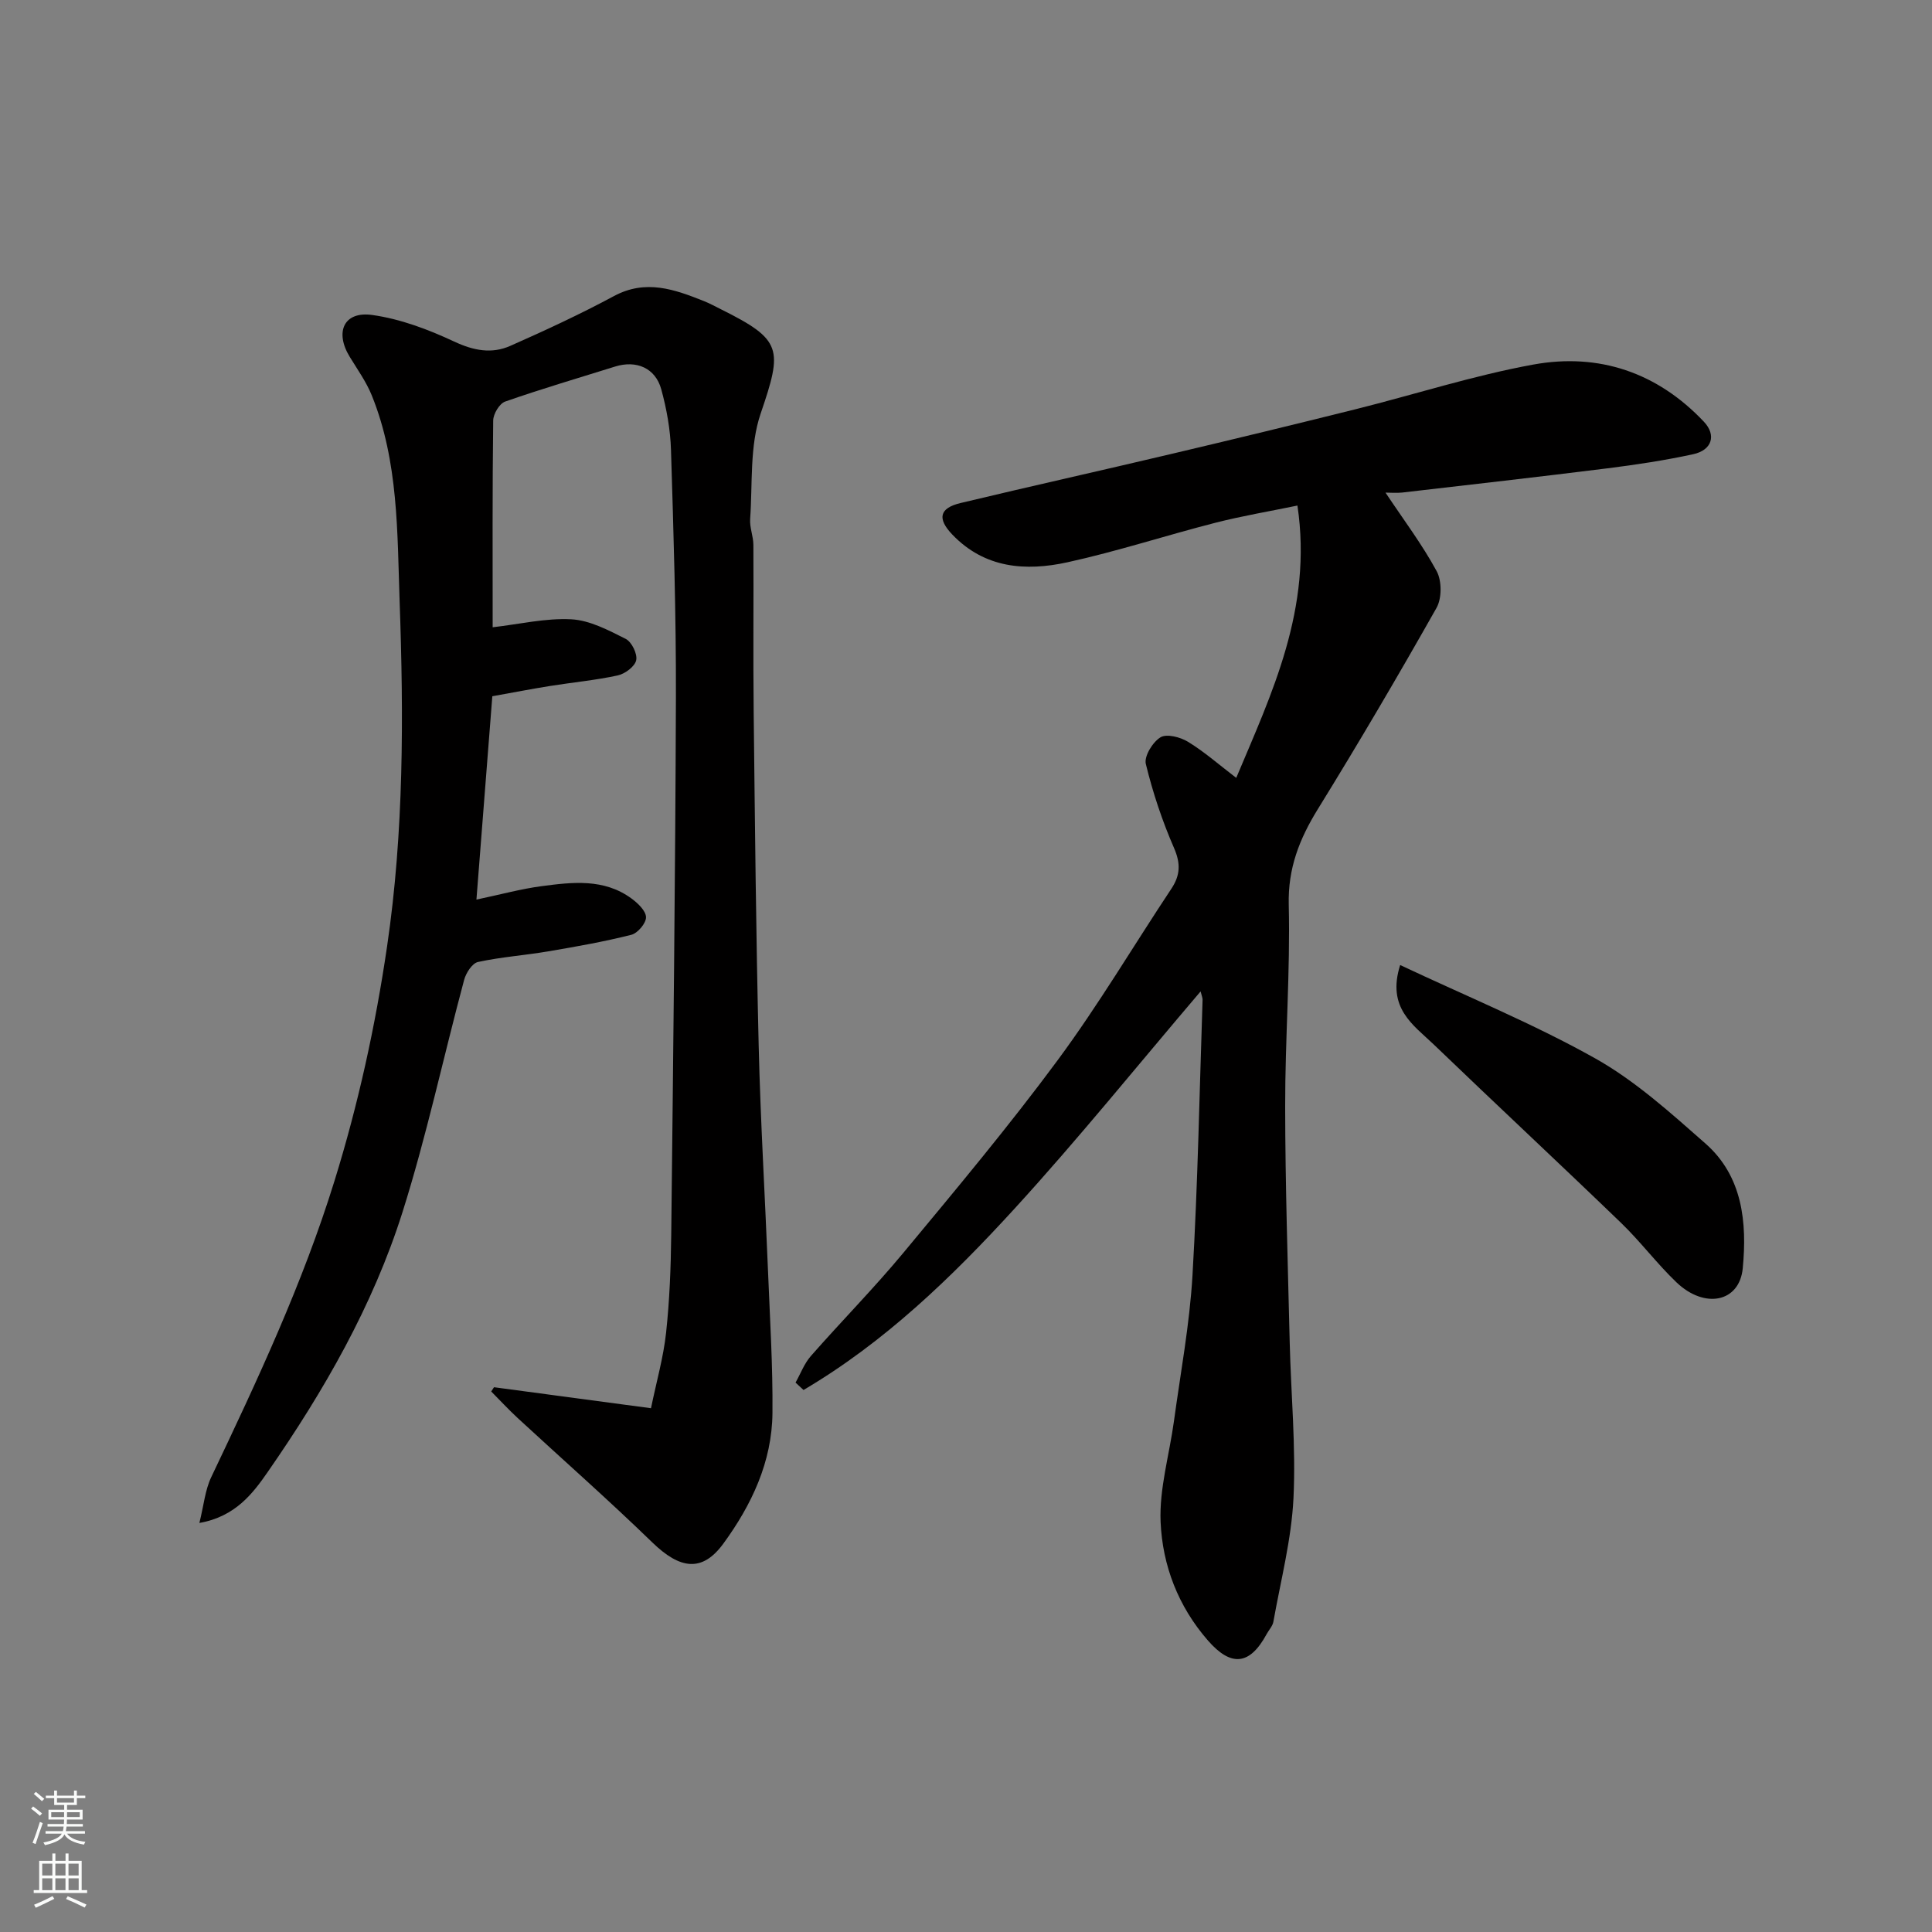
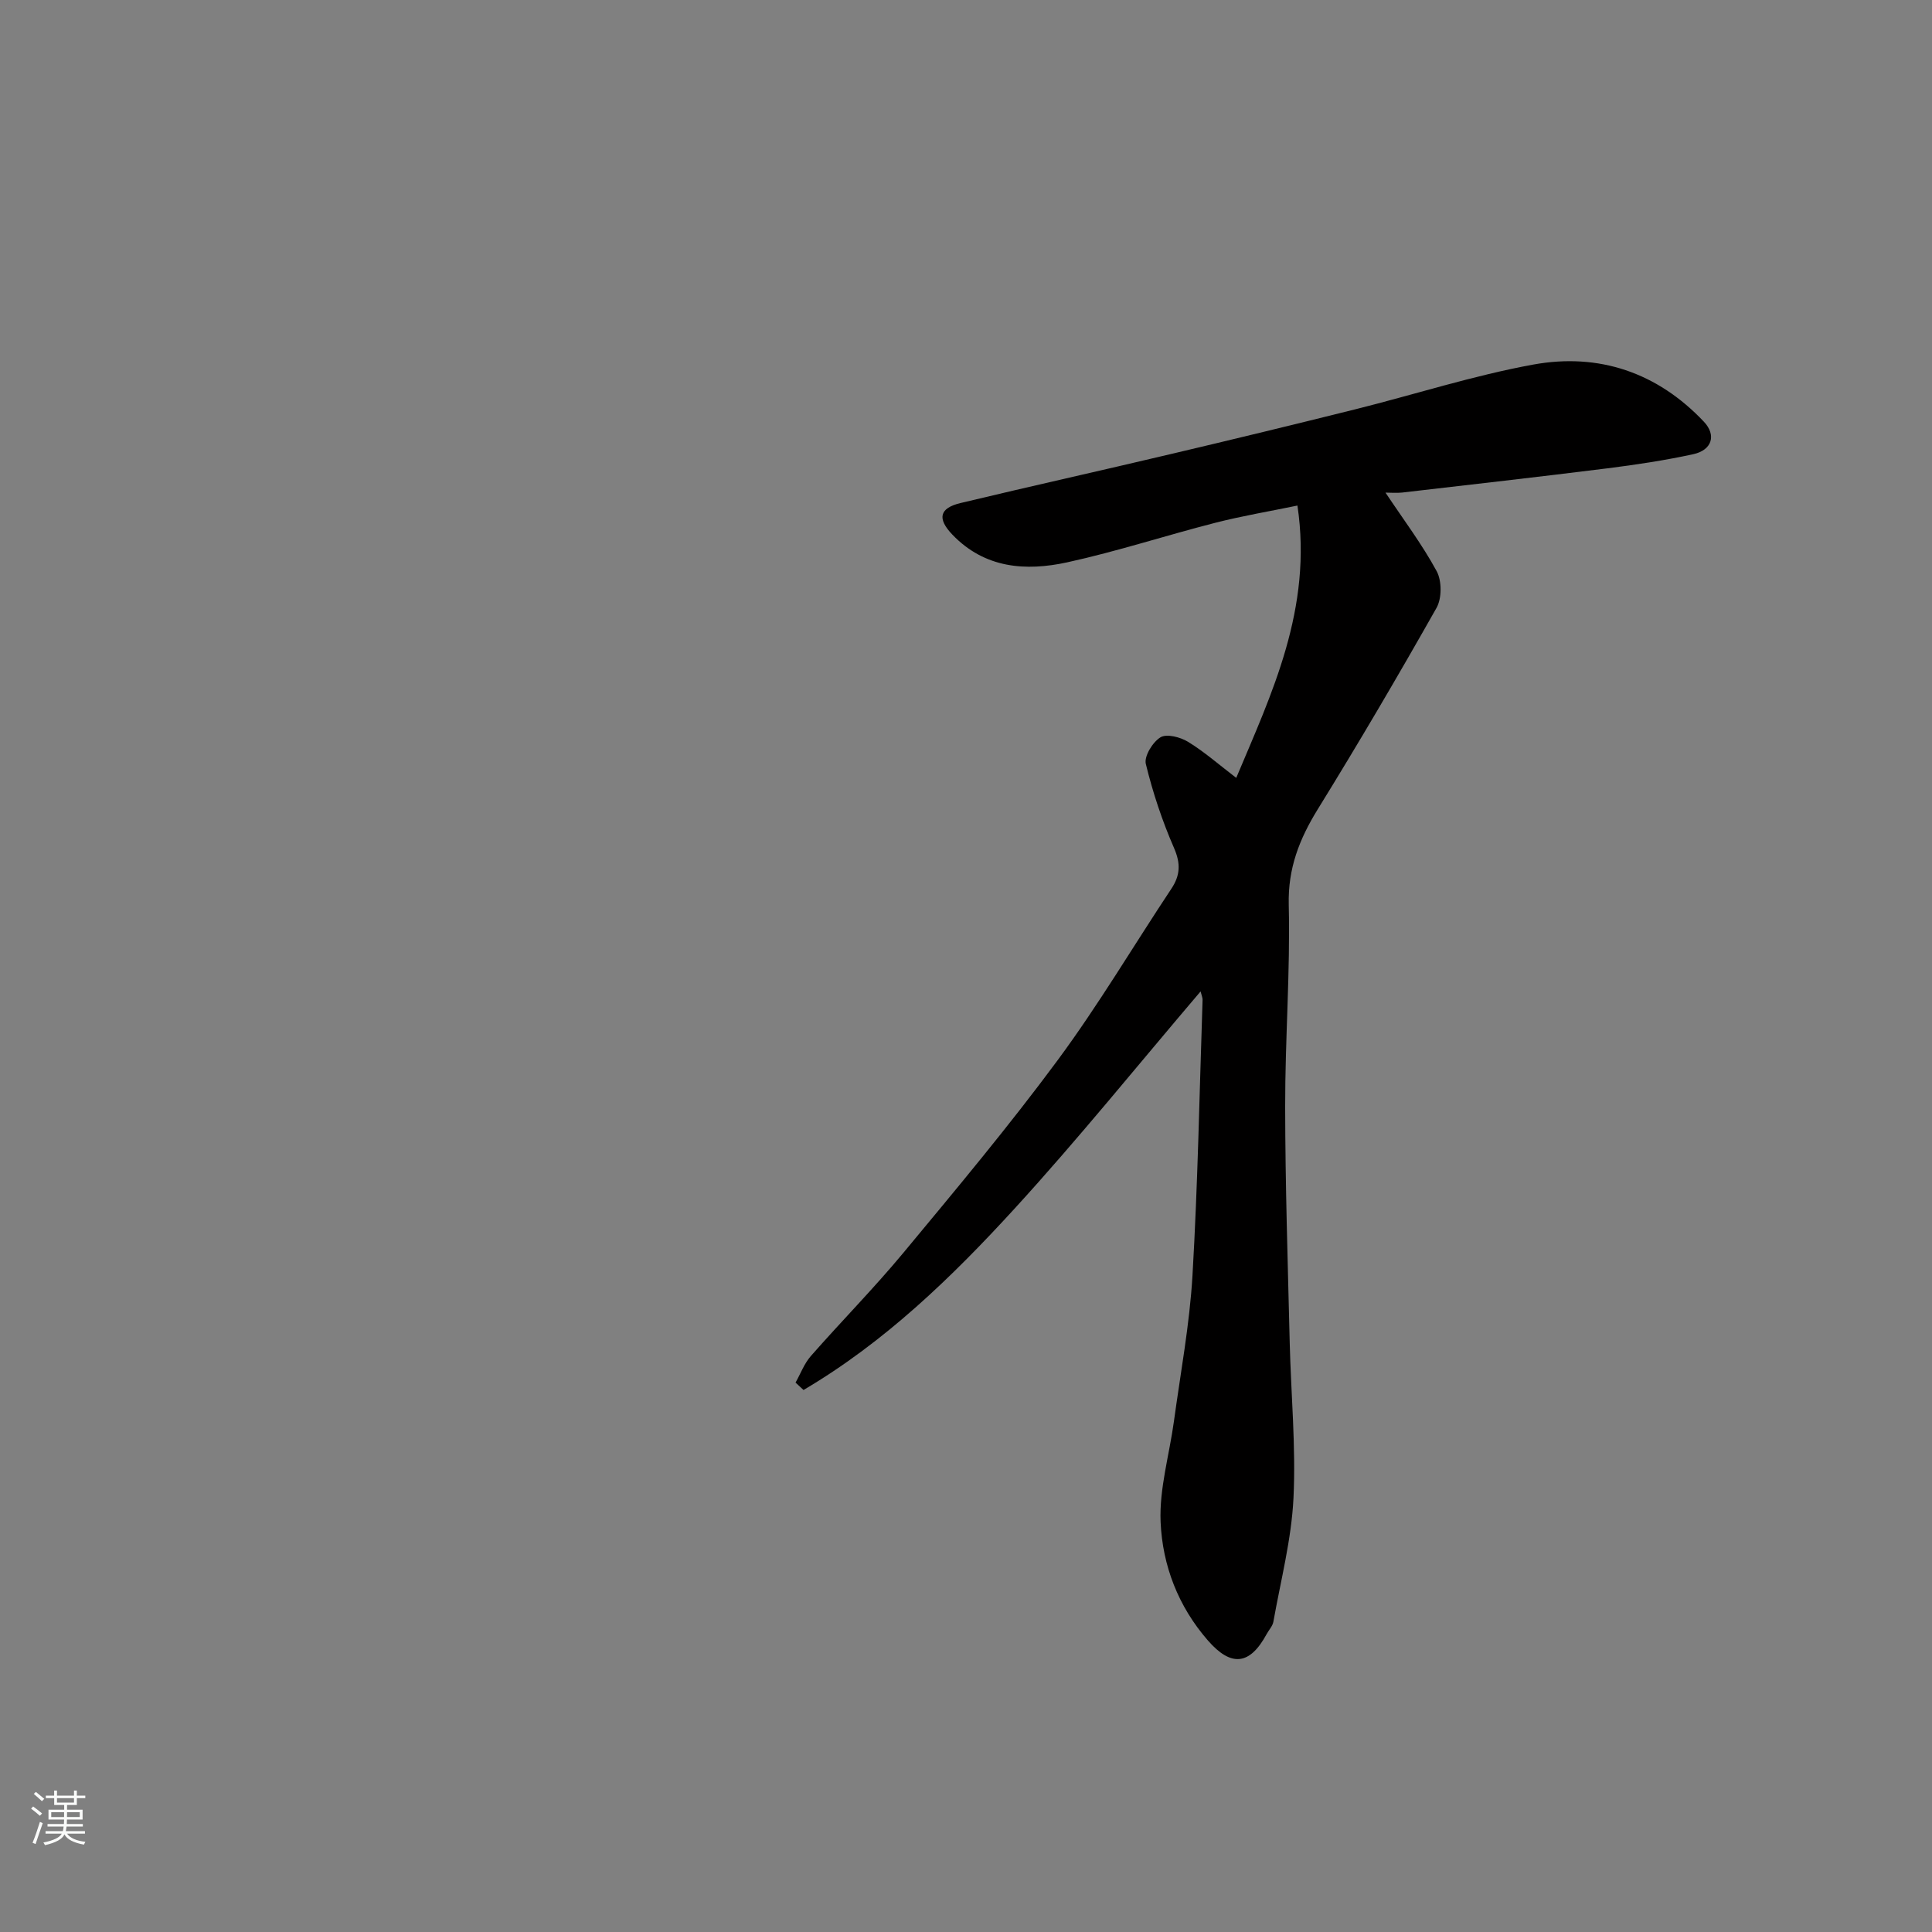
<svg xmlns="http://www.w3.org/2000/svg" enable-background="new 0 0 400 400" viewBox="0 0 400 400">
  <rect x="0" y="0" width="400" height="400" fill="#808080" stroke="none" />
  <g fill="#010000">
-     <path d="m102.28 287.21c10.58 1.42 21.16 2.83 32.5 4.35 1.14-5.54 2.57-10.51 3.12-15.58.73-6.72.99-13.52 1.07-20.29.41-37.09.85-74.18.97-111.27.05-17.1-.49-34.2-1.02-51.29-.13-4.2-.9-8.46-2.01-12.52-1.21-4.43-5.16-6.09-9.56-4.72-7.6 2.38-15.25 4.62-22.76 7.25-1.18.41-2.46 2.55-2.48 3.91-.18 14.32-.11 28.65-.11 42.82 5.51-.63 10.94-1.93 16.28-1.65 3.84.2 7.69 2.26 11.26 4.05 1.24.62 2.45 3.09 2.18 4.41-.26 1.29-2.3 2.82-3.79 3.15-4.61 1.01-9.35 1.44-14.02 2.19-3.84.61-7.67 1.36-11.98 2.13-1.09 13.92-2.16 27.64-3.29 42.1 5.05-1.06 9.23-2.22 13.5-2.78 6.37-.84 12.89-1.62 18.58 2.54 1.33.97 3 2.55 3.03 3.89.03 1.23-1.72 3.31-3.04 3.64-5.67 1.43-11.44 2.45-17.21 3.43-4.83.82-9.76 1.16-14.54 2.2-1.2.26-2.49 2.28-2.87 3.72-4.3 16.02-7.77 32.29-12.76 48.08-6.14 19.41-16.28 37.03-27.84 53.7-3.07 4.43-6.7 9.33-14.21 10.64.92-3.68 1.18-6.81 2.45-9.47 9.53-20.02 18.93-40.07 25.52-61.34 4.93-15.91 8.47-32.06 10.89-48.56 3.49-23.74 3.44-47.59 2.6-71.39-.5-14.28-.22-28.97-5.76-42.67-1.14-2.82-2.97-5.38-4.57-8-3.15-5.14-1.21-9.48 4.63-8.67 5.83.81 11.62 2.99 17 5.51 4.02 1.88 7.76 2.59 11.61.89 7.26-3.21 14.48-6.56 21.46-10.31 6.6-3.55 12.56-1.38 18.64 1.04 1.21.48 2.36 1.12 3.53 1.7 12.7 6.32 12.78 8.18 8.21 21.57-2.31 6.75-1.66 14.53-2.18 21.86-.12 1.75.66 3.56.67 5.34.07 11.5-.07 22.99.06 34.49.26 23.1.48 46.19 1.04 69.28.37 15.54 1.31 31.06 1.93 46.6.39 9.79 1.01 19.58.92 29.37-.09 10.12-4.33 19.05-10.17 27.04-4.38 5.99-8.97 5.32-14.72-.26-9.08-8.81-18.59-17.18-27.89-25.77-1.89-1.75-3.64-3.65-5.45-5.47.18-.29.38-.58.58-.88z" />
    <path d="m286.85 101.99c3.75 5.63 7.59 10.72 10.6 16.27 1.08 2 1.08 5.62-.03 7.59-7.94 14.05-16.12 27.98-24.6 41.71-3.8 6.17-6.18 12.21-6 19.76.33 13.92-.76 27.86-.74 41.79.02 16.26.55 32.53.94 48.79.26 10.77 1.3 21.56.78 32.29-.42 8.57-2.65 17.06-4.16 25.57-.16.91-.94 1.71-1.4 2.57-3.51 6.48-7.37 6.8-12.15 1.32-6.17-7.07-9.41-15.54-9.8-24.54-.29-6.9 1.81-13.89 2.76-20.85 1.37-10.05 3.25-20.08 3.84-30.18 1.11-19 1.45-38.05 2.09-57.08.01-.43-.2-.87-.41-1.74-12.97 15.22-25.3 30.52-38.53 44.99-13.03 14.25-26.95 27.68-43.68 37.53-.55-.51-1.1-1.02-1.65-1.53 1.04-1.85 1.8-3.94 3.17-5.5 6.32-7.2 13.06-14.03 19.17-21.39 10.88-13.11 21.83-26.2 31.95-39.89 8.42-11.39 15.67-23.65 23.52-35.47 1.85-2.79 1.95-5.21.55-8.43-2.44-5.6-4.4-11.48-5.84-17.41-.38-1.59 1.42-4.53 3.04-5.51 1.28-.78 4.12-.04 5.71.94 3.4 2.08 6.43 4.76 9.97 7.46 7.28-17.36 15.86-34.98 12.67-56.38-5.74 1.19-11.44 2.14-17.02 3.57-10.23 2.62-20.31 5.92-30.62 8.18-8.6 1.88-17.09 1.27-23.8-5.73-3.15-3.28-2.74-5.48 1.68-6.54 14.56-3.49 29.18-6.74 43.75-10.19 12.67-2.99 25.33-6.06 37.96-9.21 12.3-3.07 24.44-7 36.88-9.27 13.56-2.47 25.69 1.63 35.33 11.84 2.62 2.78 1.68 5.87-2.22 6.72-5.88 1.28-11.86 2.18-17.83 2.93-14.14 1.77-28.29 3.37-42.45 5.01-1.17.12-2.35.01-3.43.01z" />
-     <path d="m289.89 199.8c13.77 6.49 27.5 12.11 40.35 19.31 8.31 4.66 15.62 11.28 22.85 17.64 7.73 6.8 8.63 16.39 7.73 25.82-.67 7.06-7.88 8.5-13.72 2.93-4.05-3.87-7.44-8.42-11.47-12.31-12.86-12.4-25.94-24.59-38.82-36.97-4.18-4.01-9.75-7.51-6.92-16.42z" />
  </g>
  <path d="m6.44 374.46.42-.45c.65.47 1.27.95 1.85 1.44l-.45.49c-.65-.56-1.25-1.06-1.82-1.48m.93 7.33-.63-.26c.55-1.36 1.05-2.8 1.52-4.33.19.1.38.19.59.27-.46 1.29-.95 2.73-1.48 4.32m-.38-10.38.44-.42c.43.34 1.01.82 1.74 1.44l-.49.49c-.53-.51-1.09-1.01-1.69-1.51m2.5.35h1.72v-1.04h.59v1.04h3.52v-1.04h.59v1.04h1.75v.53h-1.75v1.42h-2.03v.97h3.22v2.03h-3.24c0 .35-.01.66-.03.93h3.32v.53h-3.37c-.03.27-.08.58-.15.94h3.96v.53h-3.71c.67.92 1.93 1.48 3.79 1.68-.13.24-.23.44-.29.59-2.13-.38-3.48-1.08-4.04-2.12-.43.97-1.77 1.72-4.03 2.23-.09-.19-.2-.37-.33-.55 2.1-.42 3.37-1.03 3.81-1.83h-3.36v-.53h3.58c.08-.29.13-.61.16-.94h-3.33v-.53h3.39c.02-.27.04-.58.04-.93h-3.23v-2.03h3.25v-.97h-2.07v-1.42h-1.73zm1.12 3.44v1h2.65c.01-.3.02-.44.01-.4v-.25-.35zm1.19-2h3.52v-.91h-3.52zm4.71 2h-2.63v.59c0 .15-.01.28-.01.4h2.64z" fill="#fafbfa" />
-   <path d="m13.56 383.74h.63v1.52h2.72v6.07h1.13v.6h-11.06v-.6h1.13v-6.07h2.73v-1.52h.63v1.52h2.1v-1.52zm-2.69 8.83.38.56c-1.24.63-2.53 1.25-3.85 1.85-.1-.21-.21-.42-.34-.63 1.36-.55 2.63-1.15 3.81-1.78m-2.13-4.27h2.1v-2.45h-2.1zm0 3.04h2.1v-2.46h-2.1zm2.72-3.04h2.1v-2.45h-2.1zm0 3.04h2.1v-2.46h-2.1zm6.07 3.6c-1.41-.71-2.7-1.3-3.86-1.78l.35-.56c1.45.62 2.75 1.19 3.88 1.72zm-1.25-9.09h-2.1v2.45h2.1zm-2.09 5.49h2.1v-2.46h-2.1z" fill="#fafbfa" />
</svg>